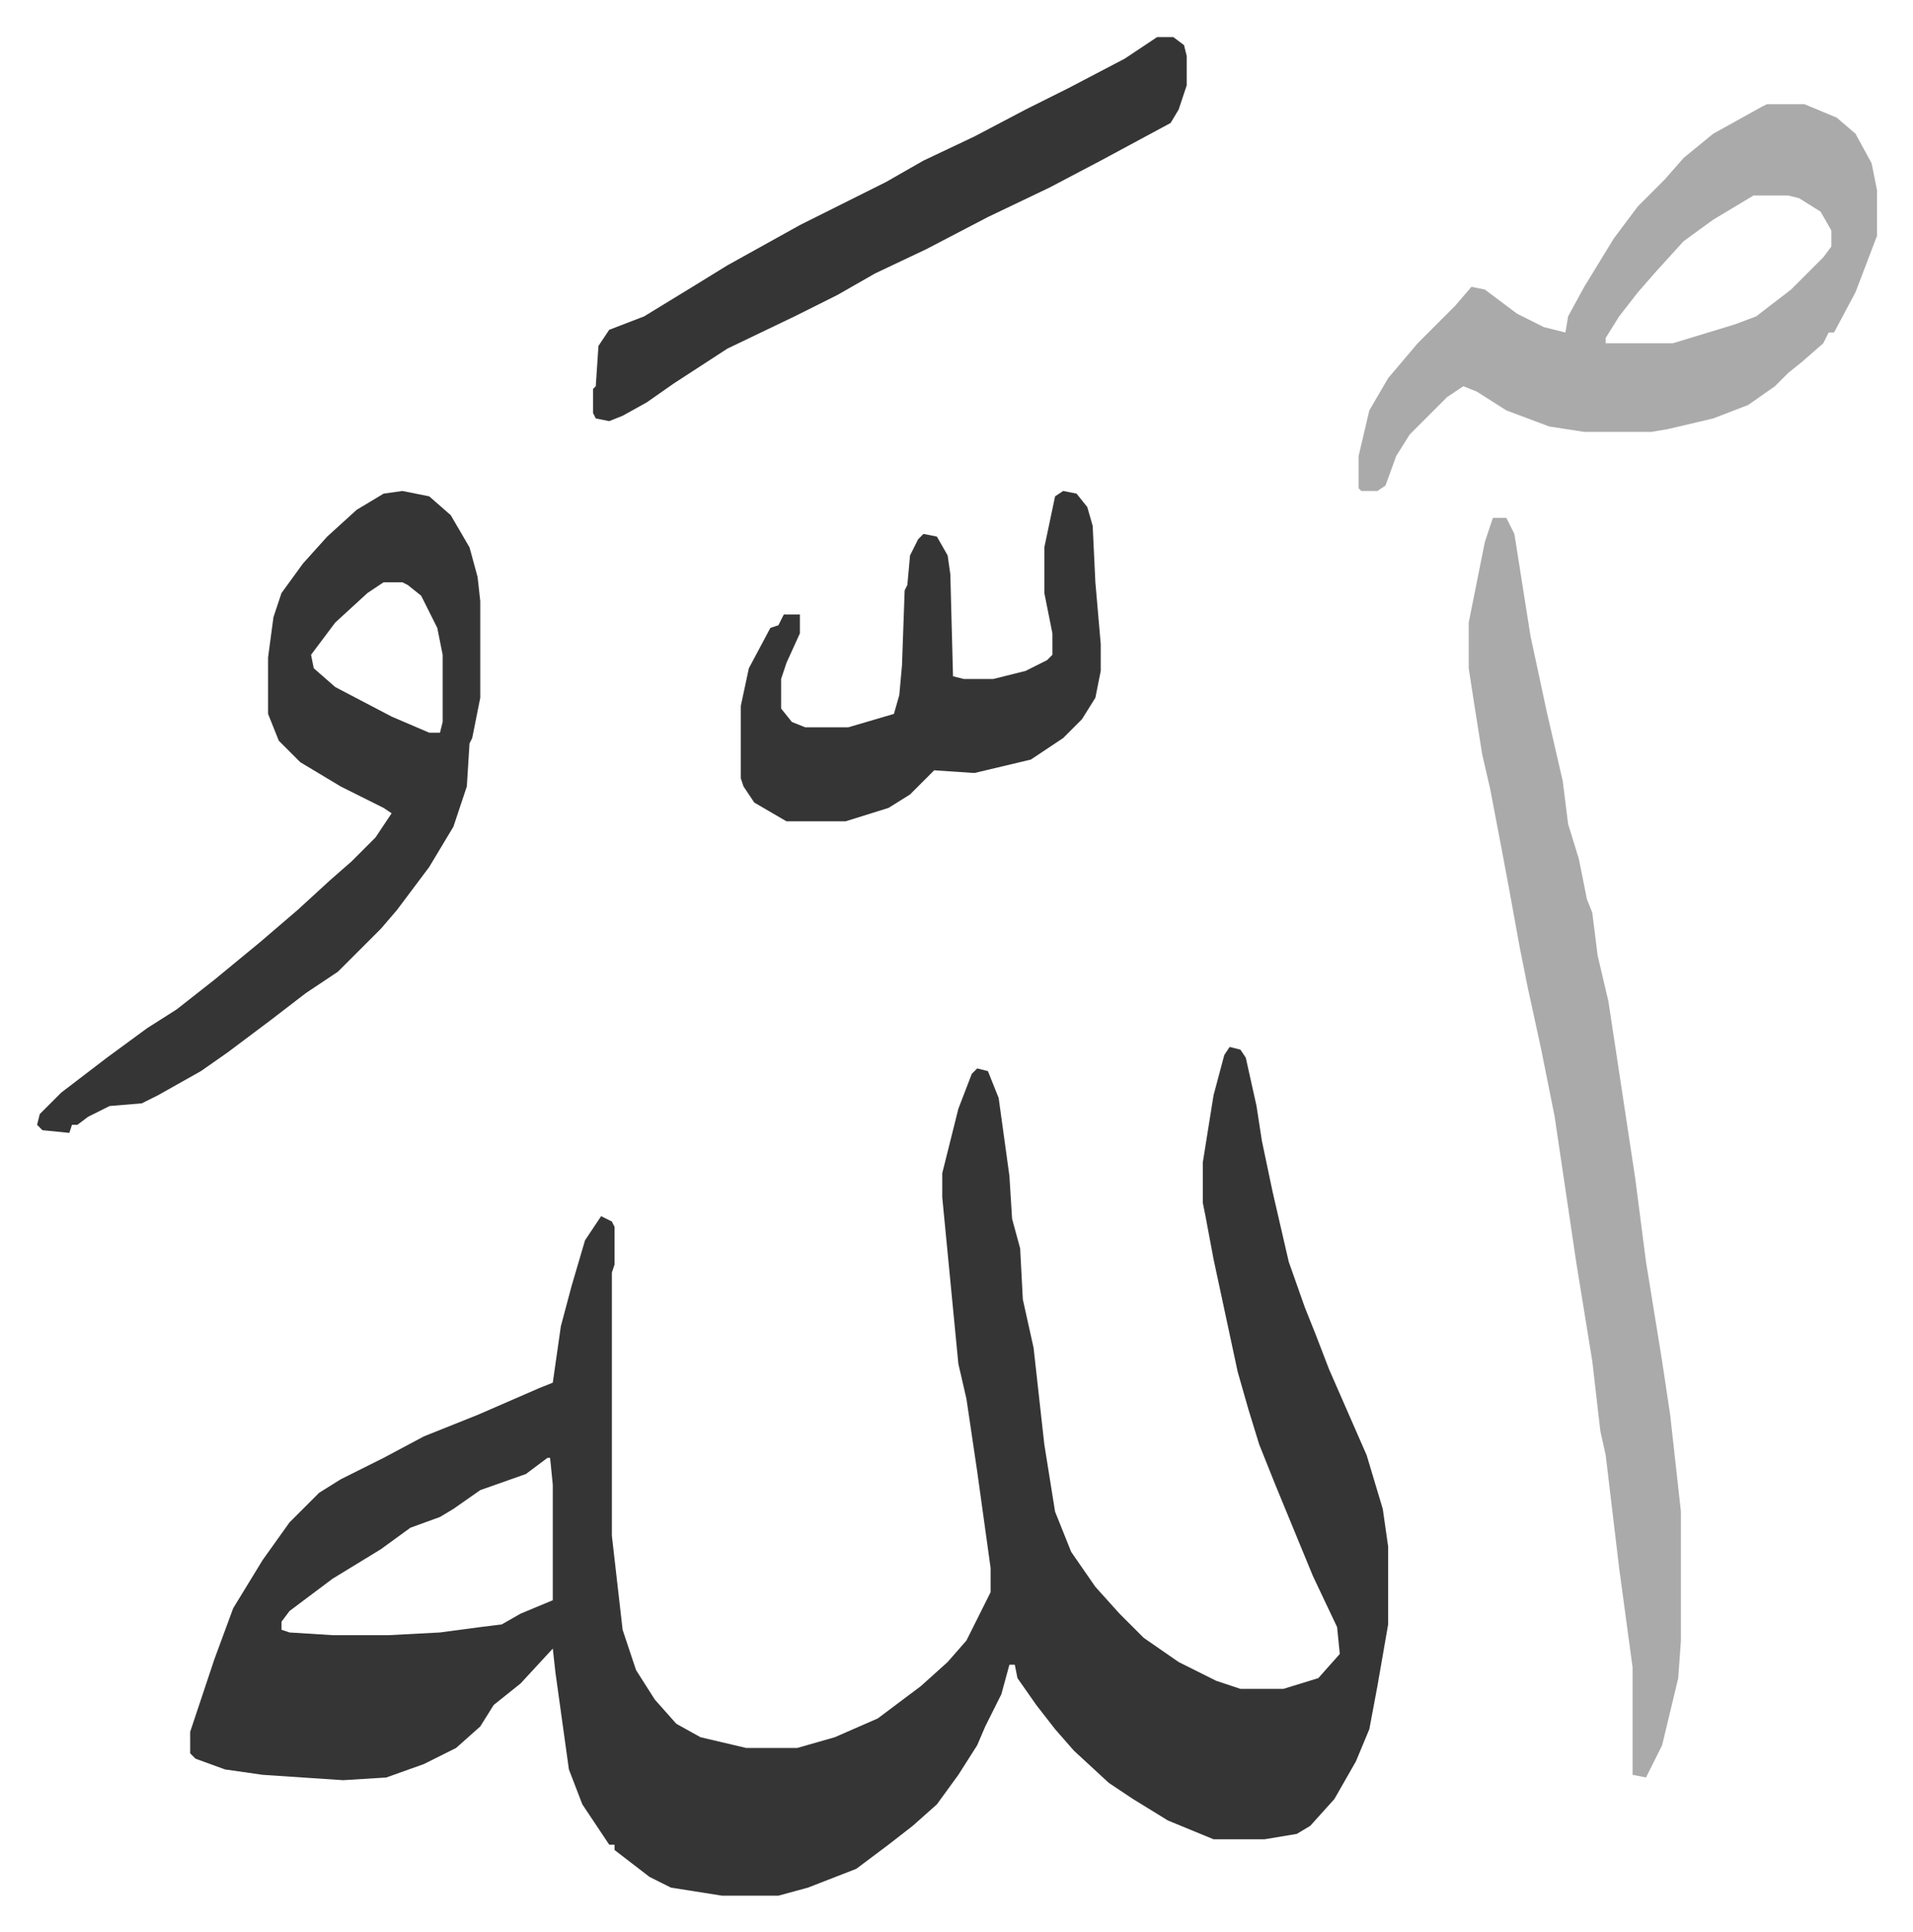
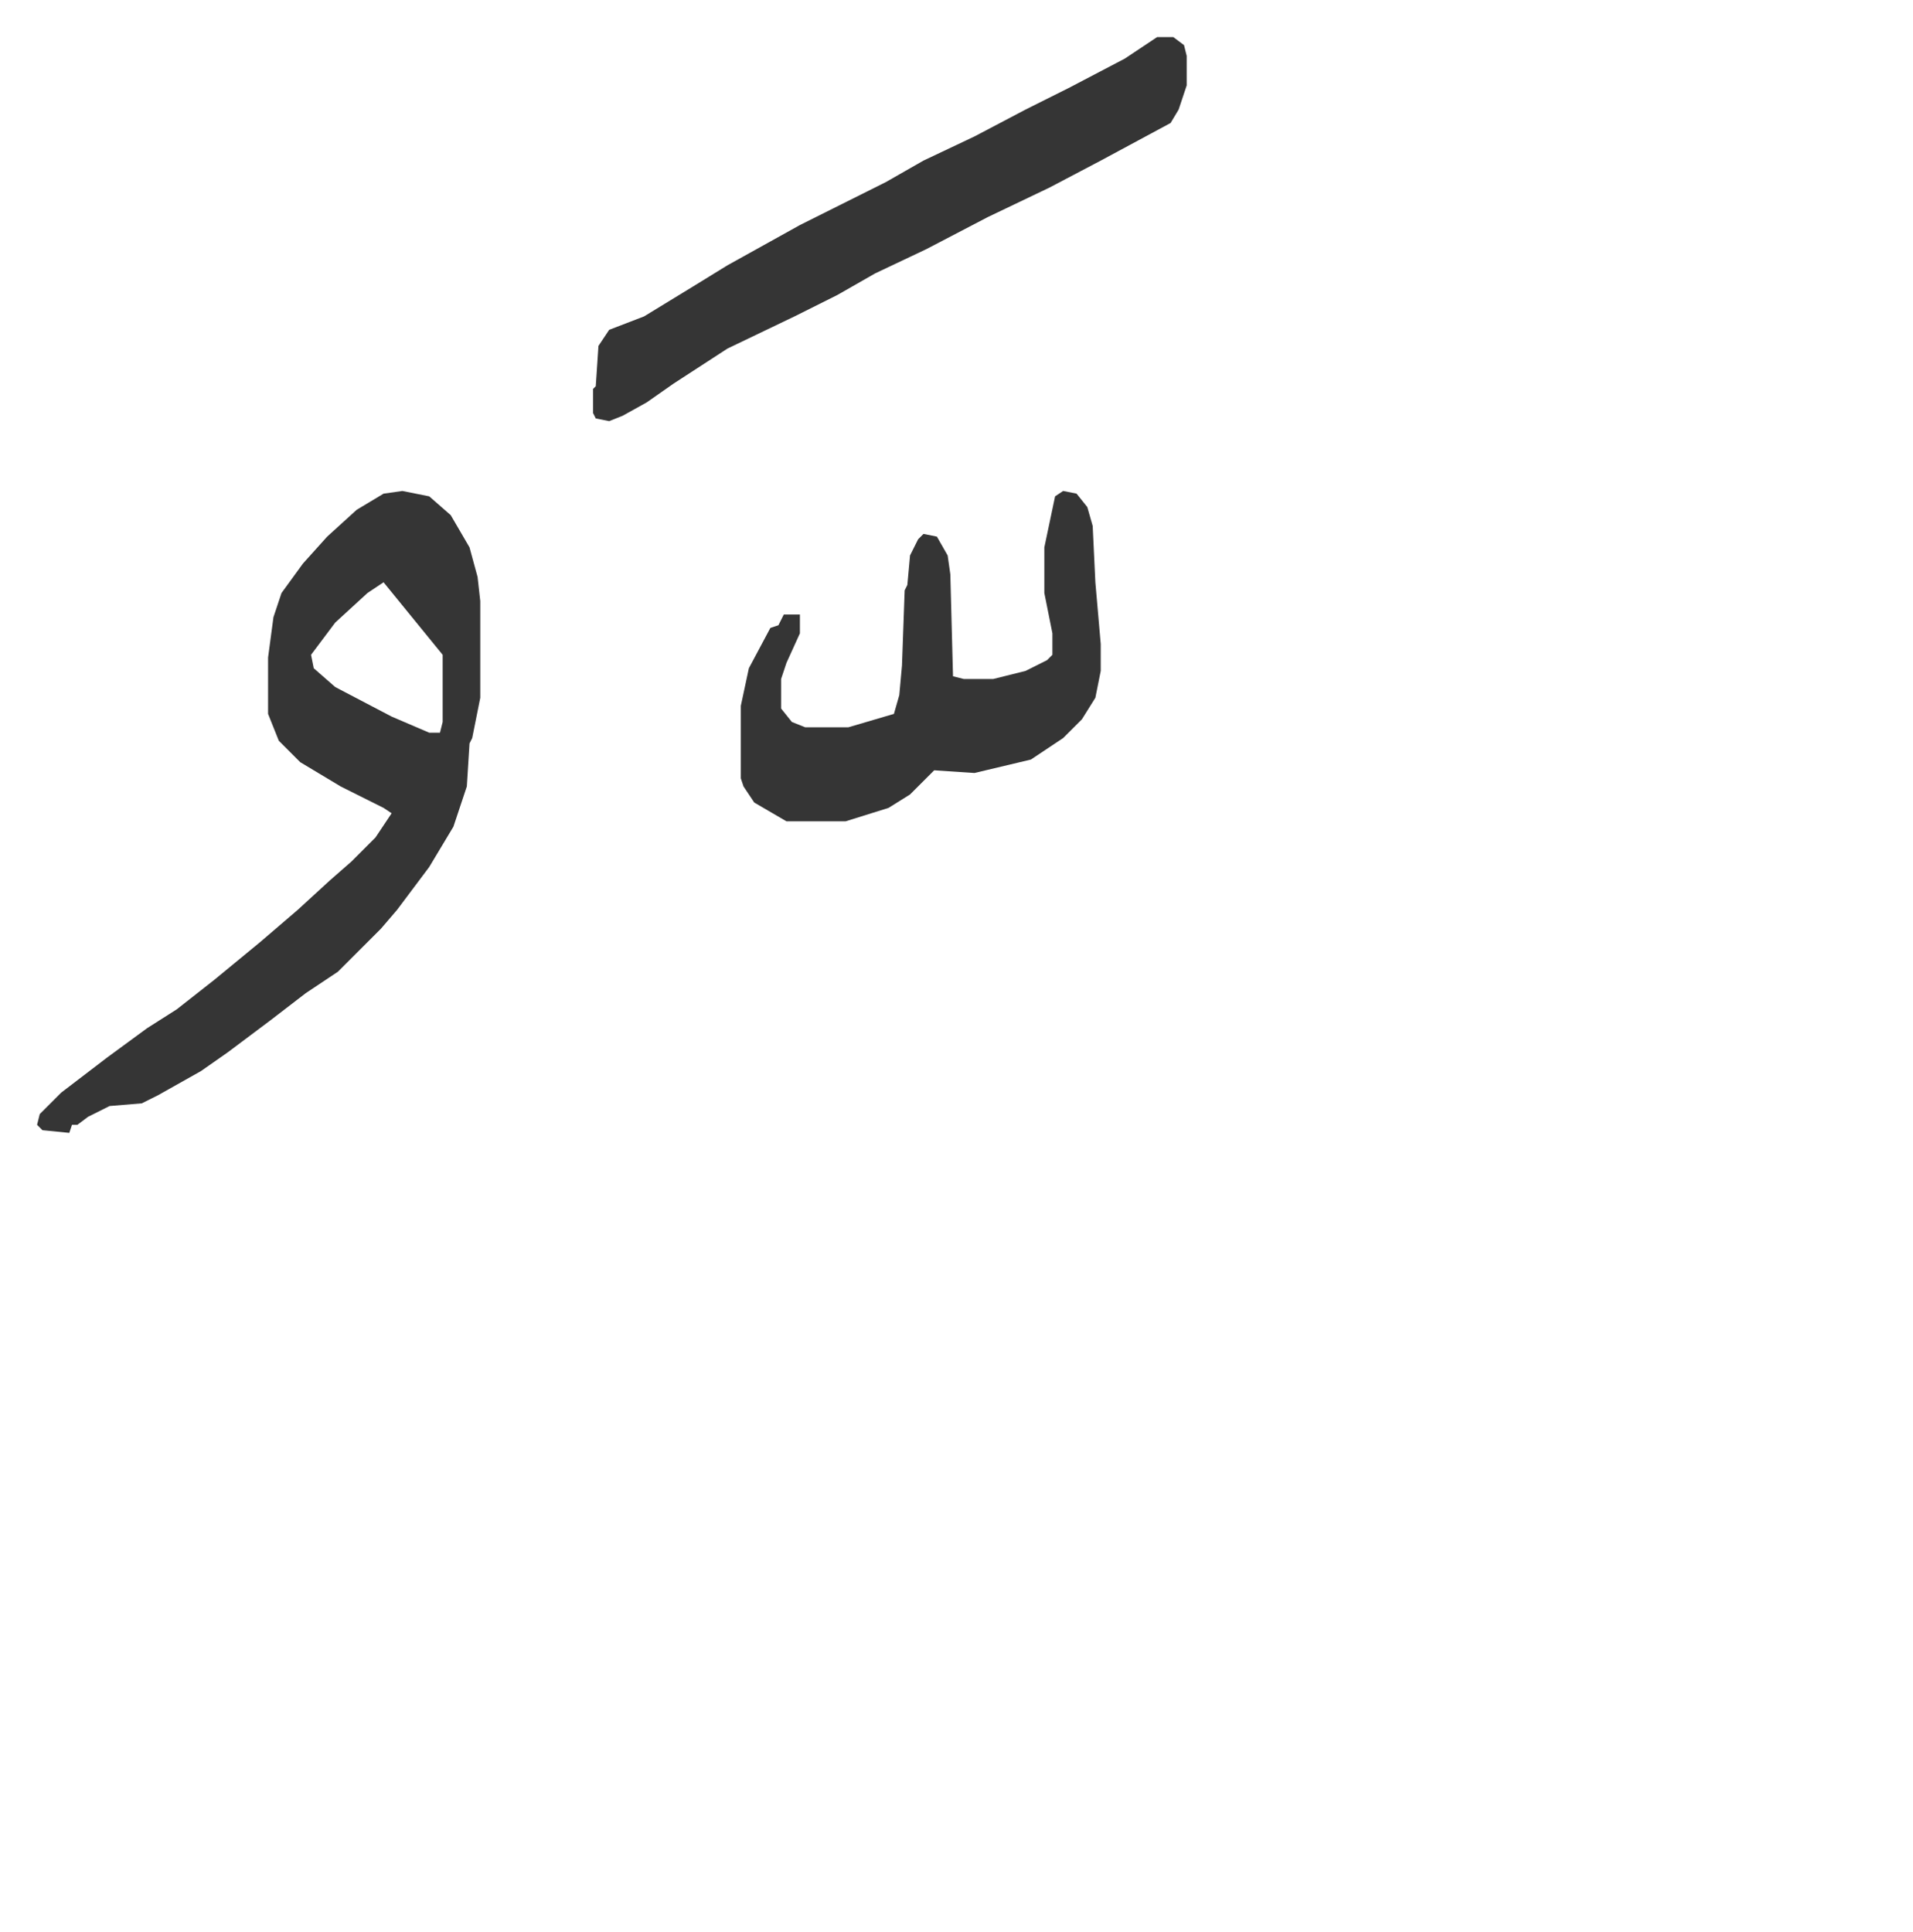
<svg xmlns="http://www.w3.org/2000/svg" viewBox="-13.8 290.2 712.2 719.2">
-   <path fill="#353535" id="rule_normal" d="m444 680 4 1 2 3 4 18 2 13 4 19 6 26 6 17 4 10 5 13 14 32 6 20 2 14v29l-4 23-3 16-5 12-8 14-9 10-5 3-12 2h-19l-17-7-13-8-9-6-13-12-7-8-7-9-7-10-1-5h-2l-3 11-6 12-3 7-7 11-8 11-9 8-9 7-12 9-18 7-11 3h-21l-19-3-8-4-13-10v-2h-2l-10-15-5-13-5-36-1-9-12 13-10 8-5 8-9 8-12 6-14 5-16 1-30-2-14-2-11-4-2-2v-8l6-18 3-9 7-19 11-18 10-14 11-11 8-5 16-8 15-8 20-8 23-10 5-2 3-21 4-15 5-17 6-9 4 2 1 2v14l-1 3v98l4 35 5 15 7 11 8 9 9 5 17 4h19l14-4 16-7 16-12 10-9 7-8 8-16 1-2v-9l-5-36-4-27-3-13-6-62v-9l6-24 5-13 2-2 4 1 4 10 4 29 1 16 3 11 1 19 4 18 4 36 4 25 6 15 9 13 9 10 9 9 13 9 14 7 9 3h16l13-4 8-9-1-10-9-19-14-34-6-15-4-13-4-14-9-42-3-16-1-5v-15l4-25 4-15zM190 833l-8 6-17 6-10 7-5 3-11 4-11 8-18 11-16 12-3 4v3l3 1 16 1h21l19-1 15-2 8-1 7-4 12-5v-43l-1-10z" />
-   <path fill="#aaa" id="rule_hamzat_wasl" d="M542 483h5l3 6 6 38 6 28 6 26 2 16 4 13 3 15 2 5 2 16 4 17 10 66 4 31 6 37 3 20 4 36v48l-1 14-6 25-6 12-5-1v-40l-5-37-5-42-2-9-3-26-6-37-8-54-5-25-5-23-3-15-4-22-3-16-4-21-3-13-3-19-2-13v-17l6-30zm102-154h14l12 5 7 6 6 11 2 10v17l-8 21-8 15h-2l-2 4-8 7-5 4-5 5-10 7-13 5-17 4-6 1h-25l-13-2-16-6-11-7-5-2-6 4-14 14-5 8-4 11-3 2h-6l-1-1v-12l4-17 7-12 11-13 14-14 6-7 5 1 12 9 10 5 8 2 1-6 6-11 11-18 9-12 10-10 7-8 11-9 18-10zm-5 34-15 9-11 8-10 11-7 8-7 9-5 8v2h25l23-7 8-3 13-10 12-12 3-4v-6l-4-7-8-5-4-1z" />
-   <path fill="#353535" id="rule_normal" d="m136 473 10 2 8 7 7 12 3 11 1 9v36l-3 15-1 2-1 16-5 15-9 15-12 16-6 7-5 5-11 11-12 8-13 10-16 12-10 7-16 9-6 3-12 1-8 4-4 3h-2l-1 3-10-1-2-2 1-4 8-8 17-13 15-11 11-7 14-11 17-14 14-12 12-11 8-7 9-9 6-9-3-2-16-8-15-9-8-8-4-10v-21l2-15 3-9 8-11 9-10 11-10 10-6zm-7 34-6 4-12 11-9 12 1 5 8 7 21 11 14 6h4l1-4v-25l-2-10-6-12-5-4-2-1zm288-203h6l4 3 1 4v11l-3 9-3 5-26 14-19 10-23 11-23 12-19 9-14 8-16 8-25 12-20 13-10 7-9 5-5 2-5-1-1-2v-9l1-1 1-15 4-6 13-5 18-11 13-8 27-15 32-16 14-8 19-9 19-10 16-8 21-11zm-35 169 5 1 4 5 2 7 1 21 2 23v10l-2 10-5 8-7 7-12 8-21 5-15-1-9 9-8 5-16 5h-22l-12-7-4-6-1-3v-27l3-14 8-15 3-1 2-4h6v7l-5 11-2 6v11l4 5 5 2h16l17-5 2-7 1-11 1-28 1-2 1-11 3-6 2-2 5 1 4 7 1 7 1 38 4 1h11l12-3 8-4 2-2v-8l-3-15v-17l4-19z" />
+   <path fill="#353535" id="rule_normal" d="m136 473 10 2 8 7 7 12 3 11 1 9v36l-3 15-1 2-1 16-5 15-9 15-12 16-6 7-5 5-11 11-12 8-13 10-16 12-10 7-16 9-6 3-12 1-8 4-4 3h-2l-1 3-10-1-2-2 1-4 8-8 17-13 15-11 11-7 14-11 17-14 14-12 12-11 8-7 9-9 6-9-3-2-16-8-15-9-8-8-4-10v-21l2-15 3-9 8-11 9-10 11-10 10-6zm-7 34-6 4-12 11-9 12 1 5 8 7 21 11 14 6h4l1-4v-25zm288-203h6l4 3 1 4v11l-3 9-3 5-26 14-19 10-23 11-23 12-19 9-14 8-16 8-25 12-20 13-10 7-9 5-5 2-5-1-1-2v-9l1-1 1-15 4-6 13-5 18-11 13-8 27-15 32-16 14-8 19-9 19-10 16-8 21-11zm-35 169 5 1 4 5 2 7 1 21 2 23v10l-2 10-5 8-7 7-12 8-21 5-15-1-9 9-8 5-16 5h-22l-12-7-4-6-1-3v-27l3-14 8-15 3-1 2-4h6v7l-5 11-2 6v11l4 5 5 2h16l17-5 2-7 1-11 1-28 1-2 1-11 3-6 2-2 5 1 4 7 1 7 1 38 4 1h11l12-3 8-4 2-2v-8l-3-15v-17l4-19z" />
</svg>